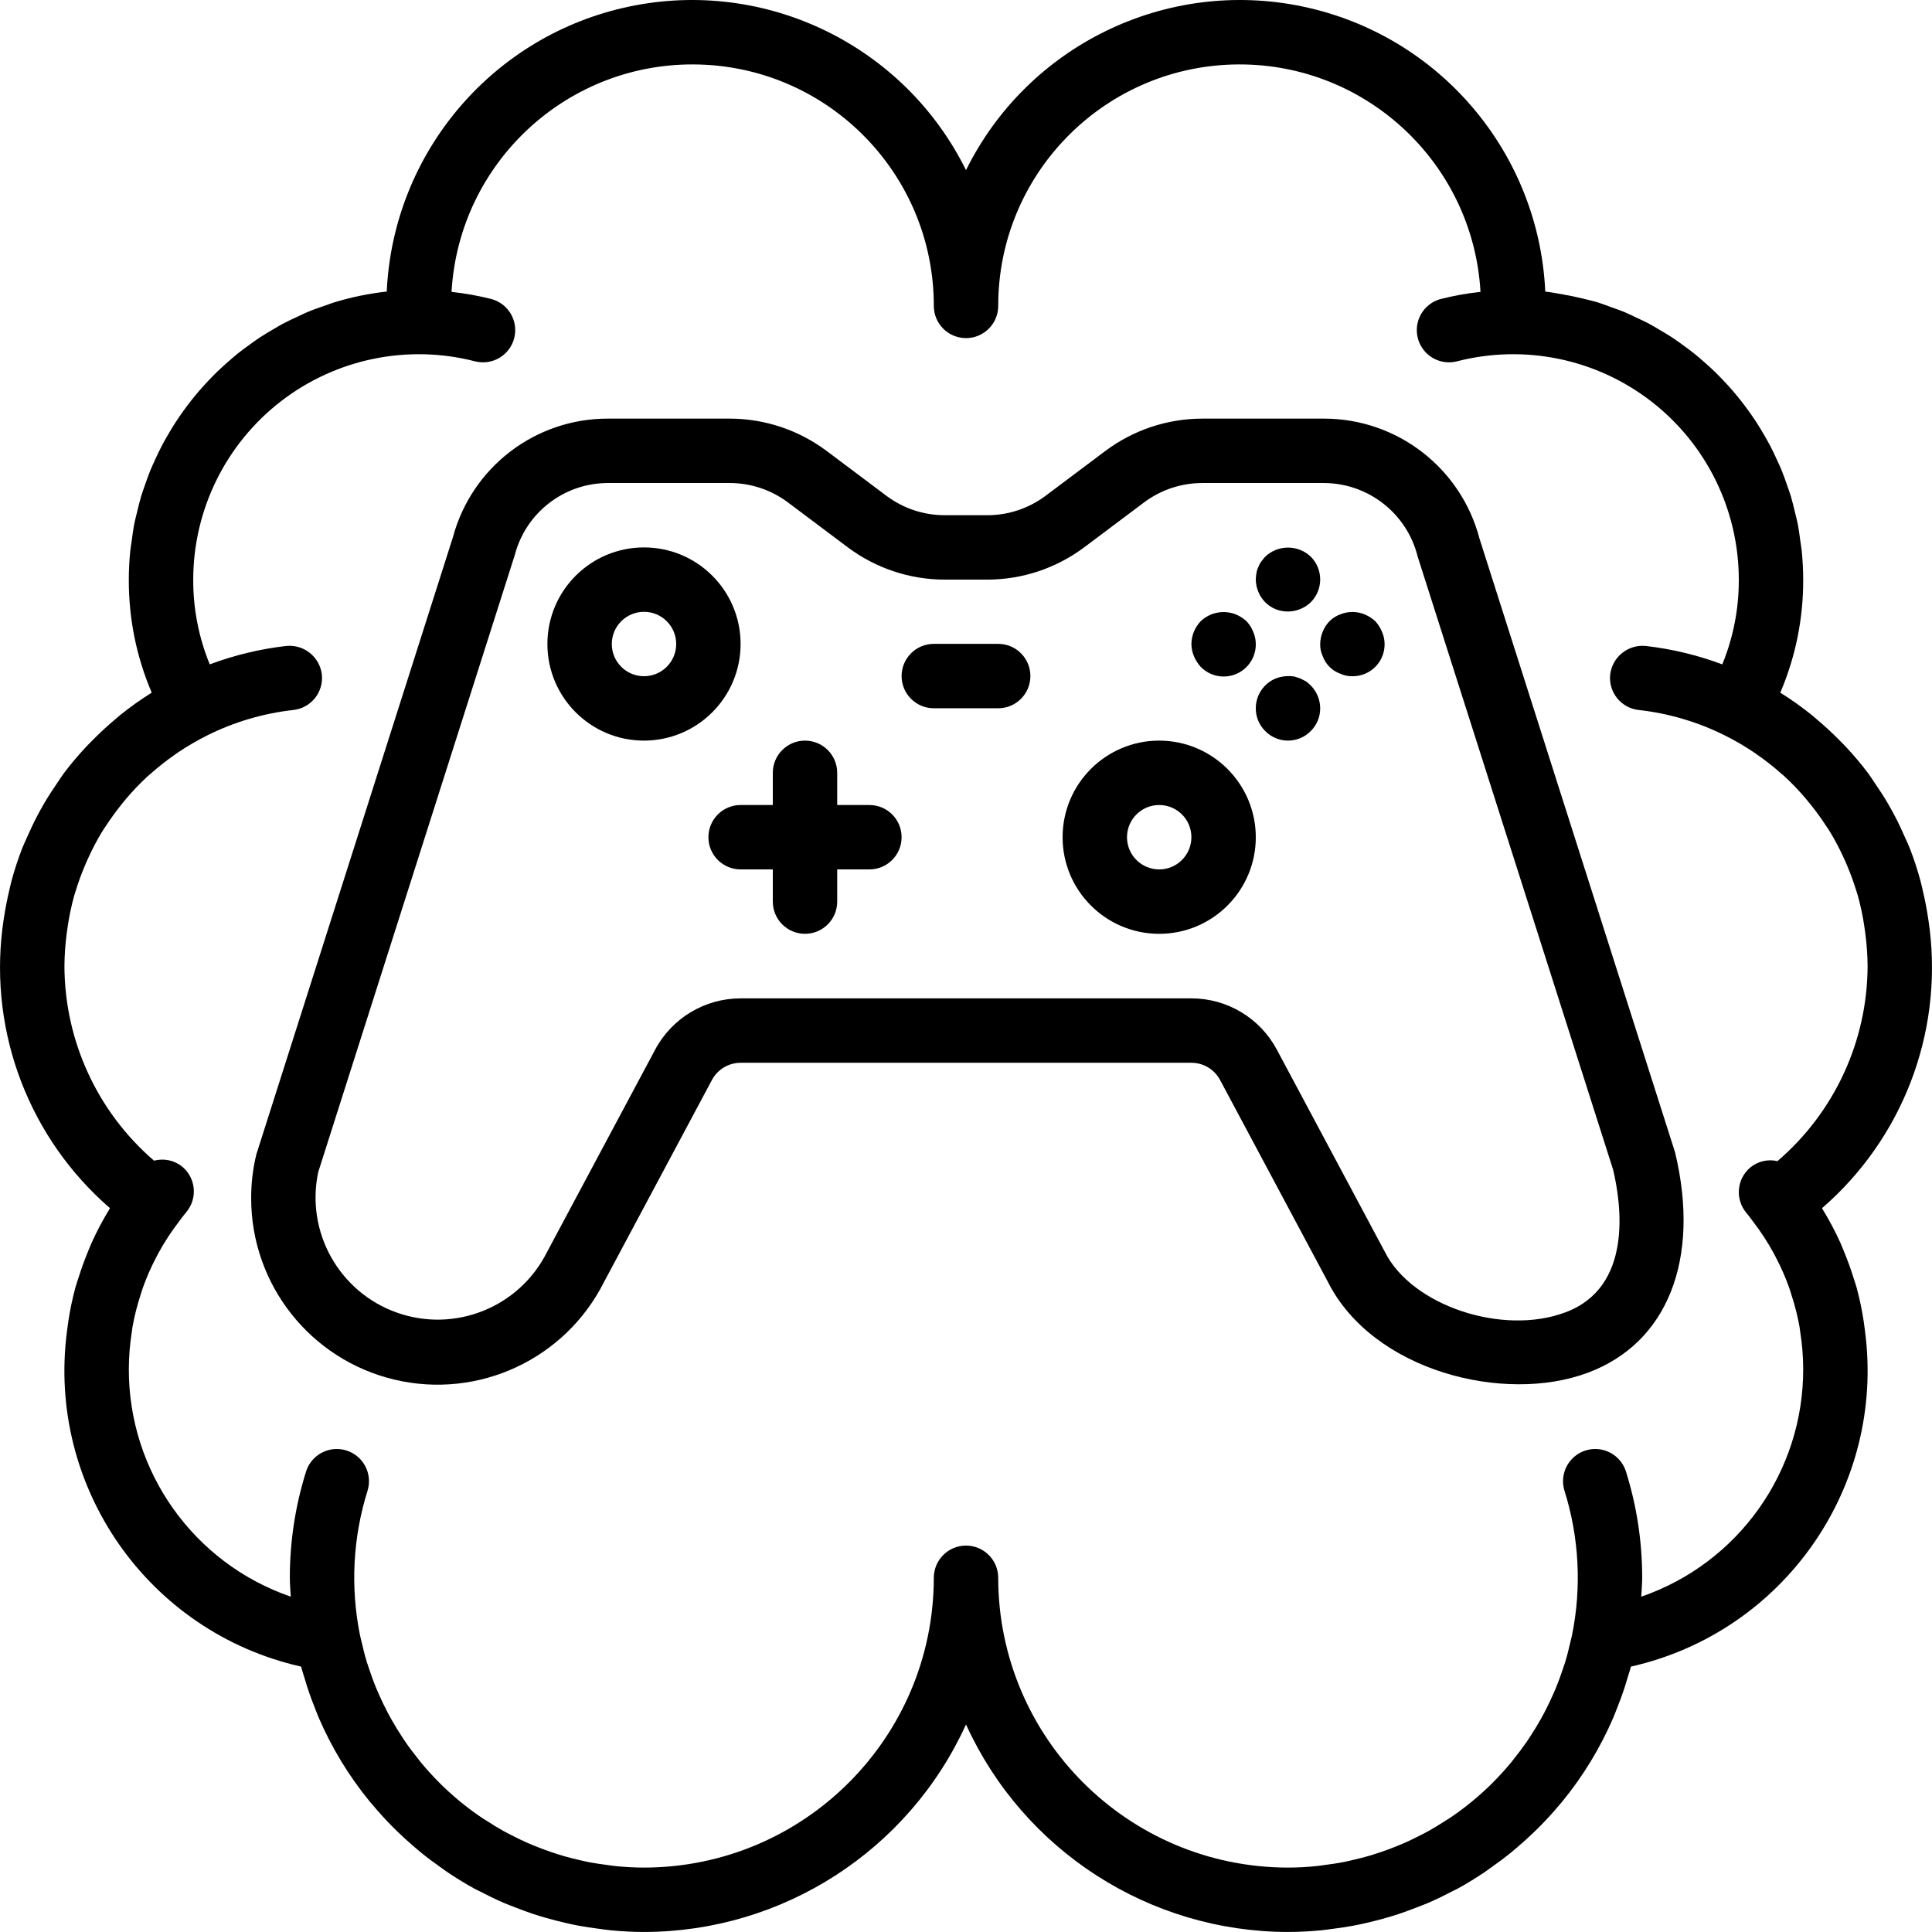
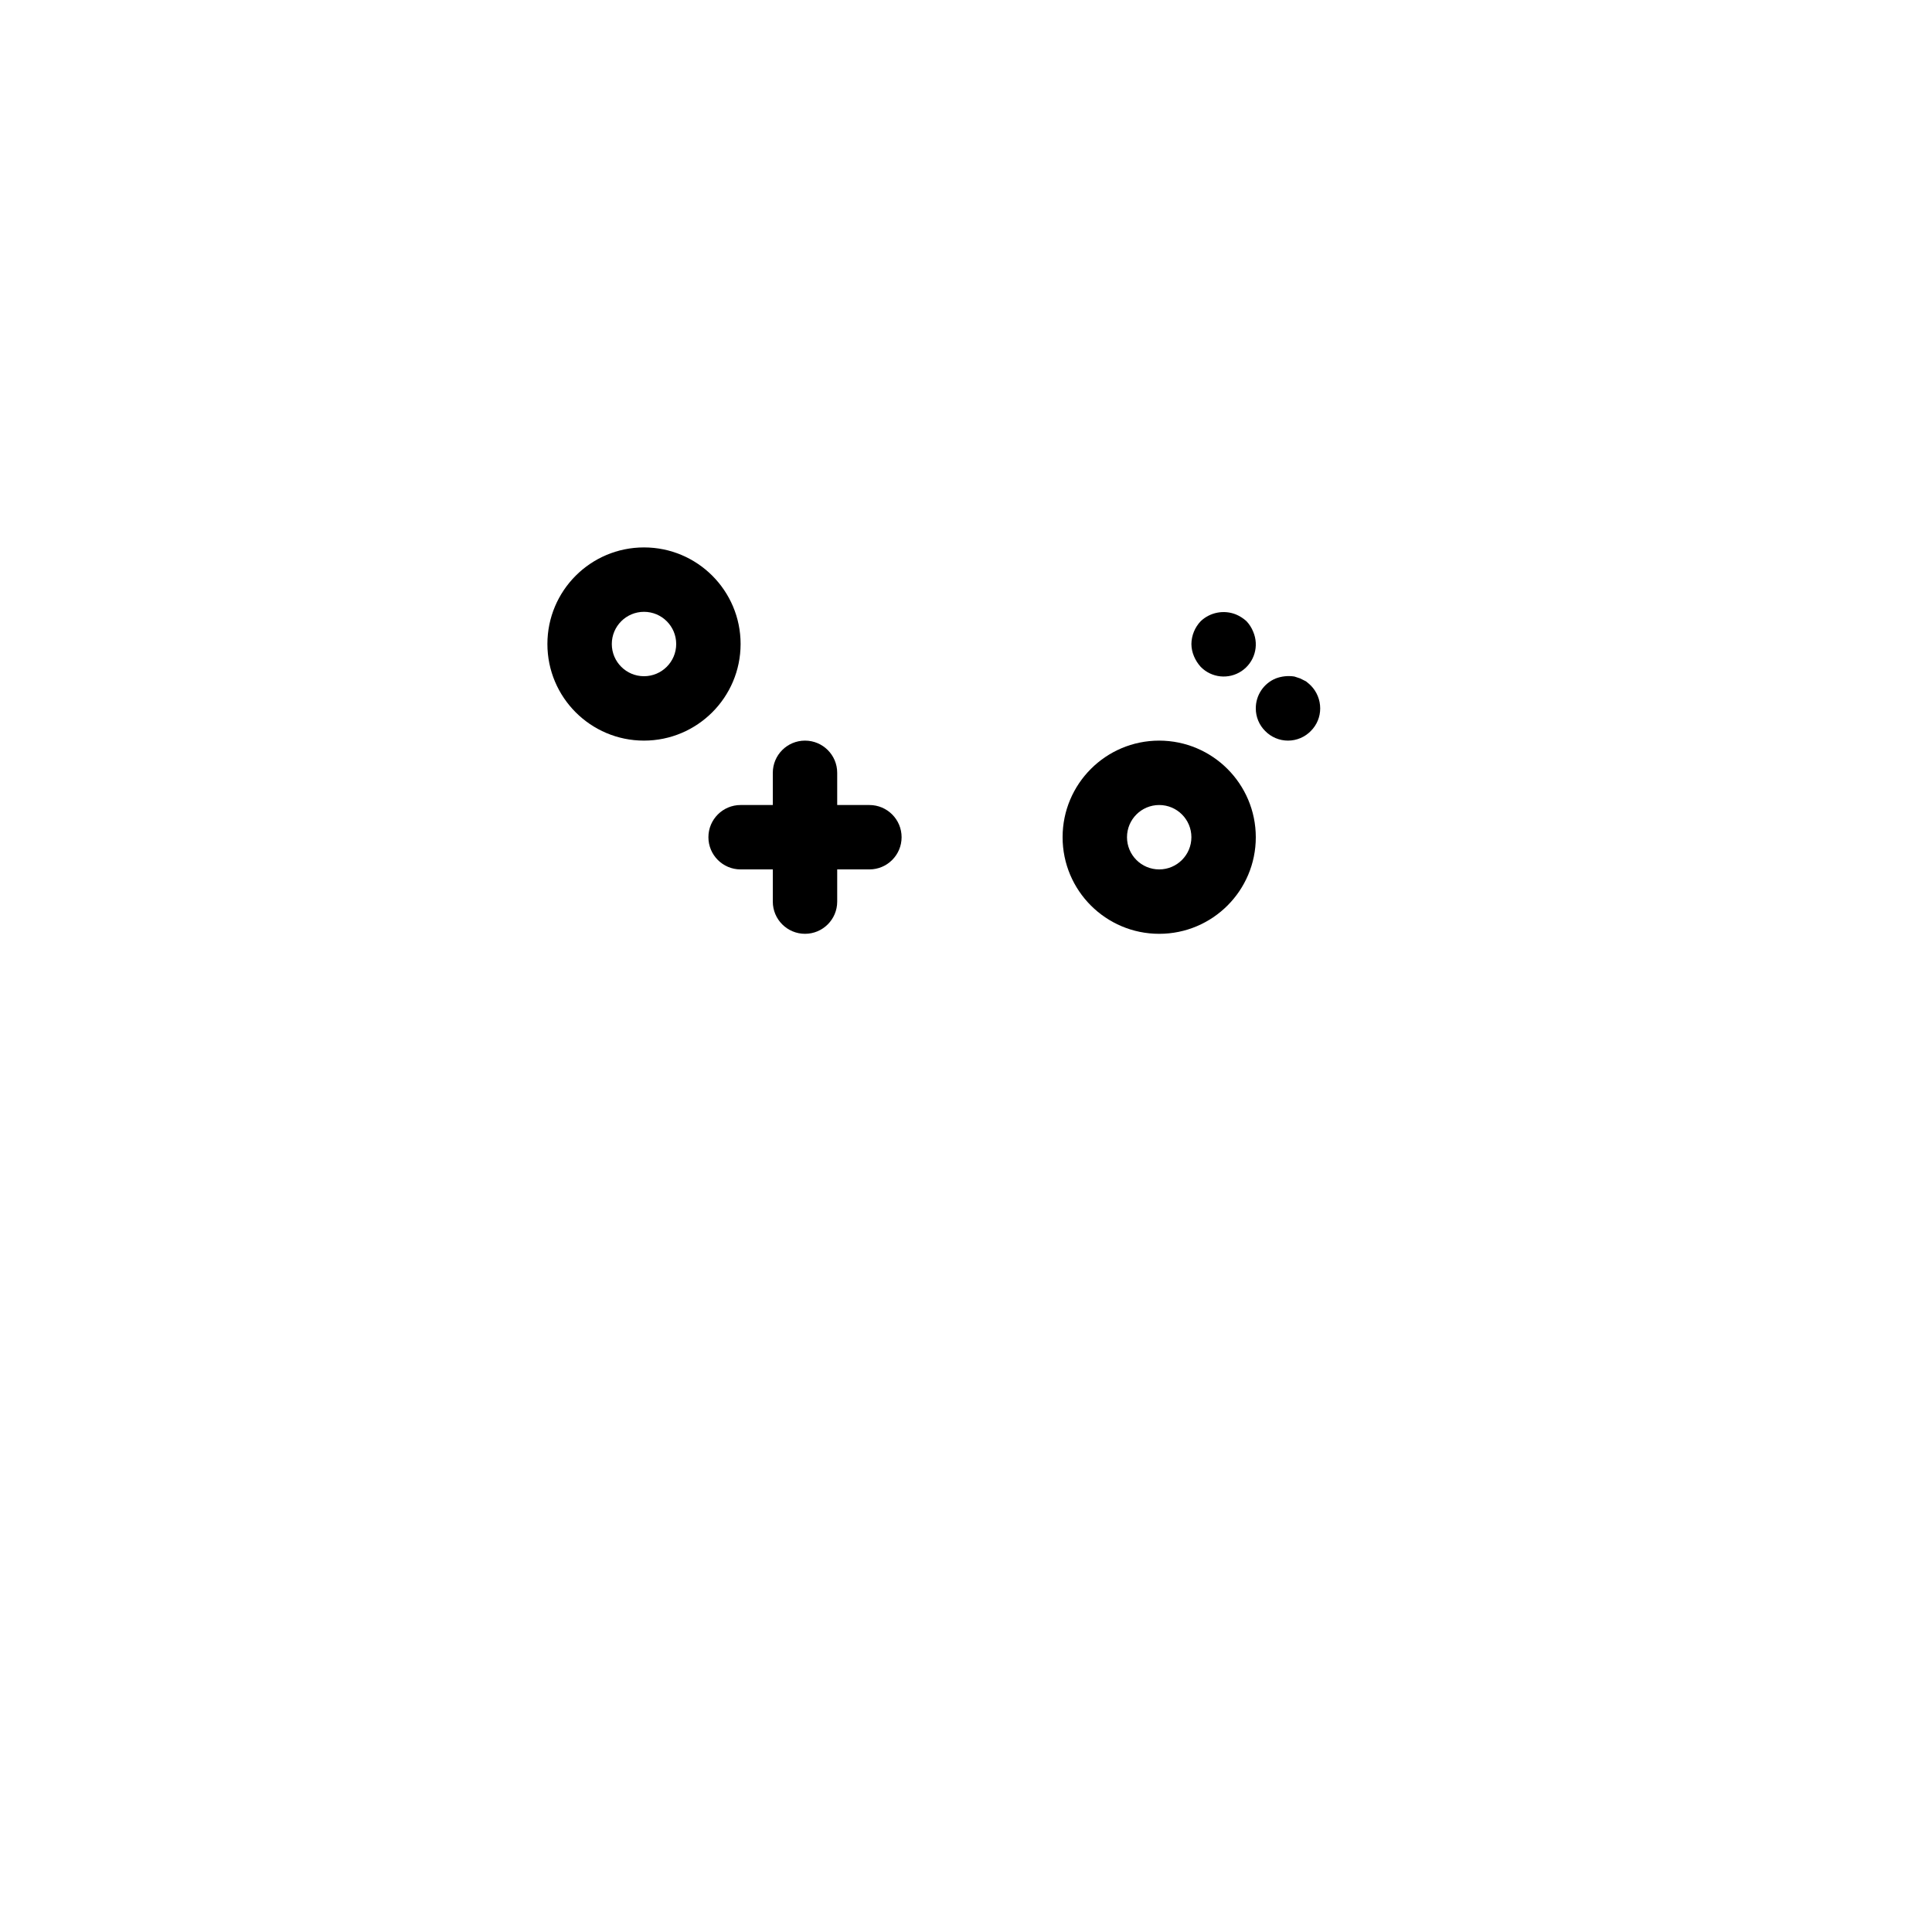
<svg xmlns="http://www.w3.org/2000/svg" version="1.1" id="Capa_1" x="0px" y="0px" viewBox="0 0 512.008 512.008" style="enable-background:new 0 0 512.008 512.008;" xml:space="preserve">
  <g transform="translate(0 -1)">
    <g>
      <g>
-         <path d="M493.905,351.15c-0.455-2.995-1.078-5.963-1.866-8.889c-0.245-0.897-0.563-1.765-0.84-2.651      c-0.728-2.337-1.559-4.637-2.495-6.898c-0.343-0.822-0.653-1.652-1.023-2.462c-1.347-2.962-2.872-5.84-4.565-8.618      c-0.091-0.148-0.151-0.309-0.242-0.457c21.234-18.385,31.921-46.135,28.504-74.014c-0.115-1.006-0.272-1.994-0.421-2.99      c-0.349-2.319-0.791-4.604-1.324-6.857c-0.236-1.006-0.443-2.019-0.714-3.014c-0.783-2.883-1.718-5.723-2.8-8.507      c-0.412-1.054-0.914-2.06-1.366-3.096c-0.803-1.829-1.646-3.633-2.571-5.395c-0.63-1.201-1.281-2.382-1.967-3.551      c-1.042-1.773-2.165-3.489-3.329-5.177c-0.599-0.869-1.141-1.769-1.772-2.615c-1.785-2.368-3.693-4.642-5.715-6.813      c-0.682-0.737-1.397-1.44-2.106-2.154c-1.784-1.803-3.646-3.524-5.585-5.163c-0.503-0.424-0.983-0.867-1.497-1.279      c-2.643-2.133-5.411-4.107-8.289-5.909l-0.118-0.084c4.044-9.465,6.109-19.657,6.067-29.95c0-2.563-0.139-5.093-0.385-7.592      c-0.081-0.825-0.24-1.625-0.348-2.443c-0.217-1.657-0.433-3.314-0.755-4.935c-0.191-0.961-0.455-1.894-0.682-2.843      c-0.345-1.442-0.683-2.885-1.107-4.296c-0.297-0.987-0.656-1.946-0.993-2.917c-0.458-1.325-0.916-2.646-1.444-3.936      c-0.403-0.984-0.853-1.939-1.295-2.903c-0.561-1.223-1.128-2.44-1.751-3.627c-0.504-0.962-1.045-1.898-1.588-2.836      c-0.655-1.13-1.322-2.249-2.032-3.343c-0.603-0.928-1.231-1.833-1.872-2.733c-0.739-1.036-1.496-2.054-2.284-3.052      c-0.697-0.883-1.413-1.751-2.146-2.602c-0.815-0.944-1.653-1.86-2.512-2.764c-0.79-0.831-1.587-1.651-2.413-2.447      c-0.878-0.845-1.786-1.654-2.703-2.456c-0.881-0.772-1.76-1.54-2.675-2.271c-0.935-0.746-1.903-1.446-2.872-2.148      c-0.966-0.702-1.924-1.407-2.923-2.063c-0.982-0.645-2-1.232-3.013-1.832c-1.049-0.622-2.083-1.258-3.164-1.831      c-1.021-0.542-2.081-1.014-3.129-1.51c-1.128-0.533-2.239-1.096-3.396-1.575c-1.068-0.444-2.176-0.802-3.267-1.198      c-1.183-0.428-2.345-0.898-3.554-1.269c-1.427-0.439-2.9-0.767-4.362-1.124c-1.735-0.422-3.491-0.784-5.267-1.086      c-1.469-0.25-2.926-0.534-4.422-0.7c-1.701-36.894-28.144-67.966-64.292-75.545c-36.147-7.579-72.844,10.255-89.221,43.359      c-16.377-33.102-53.071-50.935-89.217-43.359c-36.146,7.576-62.59,38.643-64.296,75.535c-2.324,0.255-4.614,0.624-6.871,1.083      l-0.148,0.023c-2.438,0.5-4.83,1.124-7.178,1.85c-0.629,0.195-1.23,0.45-1.853,0.66c-1.68,0.569-3.354,1.148-4.979,1.826      c-0.82,0.343-1.604,0.747-2.41,1.118c-1.384,0.635-2.767,1.267-4.106,1.98c-0.859,0.457-1.682,0.97-2.521,1.459      c-1.229,0.717-2.456,1.432-3.64,2.215c-0.849,0.559-1.664,1.162-2.489,1.755c-1.112,0.799-2.217,1.603-3.284,2.458      c-0.815,0.654-1.597,1.338-2.384,2.023c-1.01,0.879-2.005,1.769-2.968,2.698c-0.762,0.737-1.498,1.493-2.23,2.26      c-0.913,0.958-1.804,1.931-2.667,2.934c-0.697,0.809-1.377,1.633-2.039,2.472c-0.818,1.033-1.604,2.09-2.37,3.167      c-0.621,0.873-1.231,1.752-1.817,2.652c-0.722,1.111-1.4,2.248-2.066,3.398c-0.537,0.927-1.072,1.852-1.571,2.804      c-0.623,1.19-1.191,2.408-1.753,3.633c-0.443,0.967-0.897,1.925-1.301,2.913c-0.523,1.279-0.977,2.59-1.431,3.902      c-0.341,0.983-0.705,1.954-1.006,2.955c-0.421,1.397-0.755,2.828-1.097,4.257c-0.23,0.96-0.497,1.903-0.69,2.877      c-0.321,1.615-0.534,3.263-0.752,4.913c-0.108,0.825-0.269,1.631-0.352,2.465c-0.246,2.498-0.385,5.029-0.385,7.591      c-0.042,10.293,2.022,20.485,6.067,29.95l-0.118,0.084c-2.878,1.803-5.646,3.776-8.289,5.909      c-0.514,0.413-0.994,0.855-1.497,1.279c-1.941,1.64-3.802,3.36-5.585,5.163c-0.709,0.715-1.424,1.417-2.106,2.154      c-2.022,2.17-3.929,4.444-5.715,6.813c-0.631,0.846-1.173,1.746-1.772,2.615c-1.164,1.689-2.286,3.404-3.329,5.177      c-0.686,1.169-1.338,2.35-1.967,3.551c-0.925,1.761-1.769,3.566-2.571,5.395c-0.452,1.035-0.954,2.042-1.366,3.096      c-1.082,2.785-2.016,5.624-2.799,8.507c-0.271,0.995-0.478,2.007-0.714,3.014c-0.532,2.256-0.973,4.542-1.324,6.857      c-0.149,0.996-0.306,1.984-0.421,2.99c-3.417,27.878,7.27,55.629,28.504,74.014c-0.077,0.123-0.127,0.259-0.203,0.383      c-1.701,2.789-3.232,5.679-4.584,8.653c-0.373,0.818-0.691,1.651-1.035,2.48c-0.941,2.274-1.778,4.586-2.509,6.938      c-0.269,0.865-0.583,1.71-0.823,2.586c-0.79,2.933-1.414,5.908-1.87,8.91c-0.141,0.912-0.256,1.827-0.367,2.746      c-5.359,41.181,21.527,79.668,62.038,88.804c0.249,0.963,0.584,1.886,0.862,2.835c0.258,0.881,0.516,1.76,0.8,2.631      c0.683,2.103,1.448,4.162,2.271,6.194c0.245,0.601,0.465,1.212,0.721,1.808c3.453,8.031,8.015,15.538,13.555,22.301      c0.321,0.393,0.66,0.766,0.988,1.152c1.498,1.772,3.057,3.486,4.675,5.143c0.516,0.527,1.042,1.042,1.57,1.556      c1.505,1.465,3.057,2.876,4.656,4.233c0.629,0.535,1.251,1.077,1.893,1.596c1.625,1.313,3.304,2.552,5.015,3.753      c0.639,0.451,1.256,0.927,1.907,1.362c2.323,1.548,4.701,3.015,7.158,4.354c0.433,0.236,0.894,0.427,1.332,0.656      c2.029,1.065,4.089,2.074,6.197,2.99c1.043,0.454,2.117,0.842,3.18,1.257c1.573,0.616,3.152,1.215,4.763,1.747      c1.166,0.385,2.346,0.729,3.532,1.07c1.609,0.461,3.234,0.88,4.873,1.256c1.165,0.267,2.328,0.528,3.508,0.751      c1.84,0.348,3.701,0.614,5.573,0.854c1.01,0.127,2.008,0.29,3.028,0.385c2.916,0.276,5.857,0.448,8.834,0.448      c36.754-0.055,70.099-21.543,85.333-54.991c15.235,33.448,48.579,54.936,85.333,54.991c2.977,0,5.918-0.172,8.834-0.448      c1.02-0.096,2.017-0.258,3.028-0.385c1.872-0.24,3.733-0.506,5.573-0.854c1.181-0.223,2.344-0.484,3.508-0.751      c1.641-0.376,3.265-0.795,4.873-1.256c1.186-0.341,2.366-0.684,3.532-1.07c1.611-0.532,3.19-1.131,4.763-1.747      c1.063-0.416,2.136-0.803,3.18-1.257c2.109-0.916,4.168-1.925,6.197-2.99c0.438-0.229,0.898-0.42,1.332-0.656      c2.458-1.34,4.835-2.806,7.158-4.354c0.651-0.434,1.268-0.91,1.907-1.362c1.71-1.201,3.389-2.44,5.015-3.753      c0.643-0.519,1.265-1.06,1.893-1.596c1.599-1.36,3.151-2.771,4.656-4.233c0.529-0.515,1.054-1.029,1.57-1.556      c1.622-1.654,3.18-3.368,4.675-5.143c0.327-0.386,0.667-0.759,0.988-1.152c5.539-6.763,10.102-14.27,13.555-22.301      c0.257-0.596,0.477-1.207,0.721-1.808c0.823-2.031,1.588-4.091,2.271-6.194c0.284-0.87,0.542-1.75,0.8-2.631      c0.278-0.95,0.613-1.873,0.862-2.835c40.511-9.137,67.398-47.624,62.038-88.805C494.157,352.958,494.045,352.053,493.905,351.15z       M434.95,424.145c0.089-1.667,0.254-3.315,0.254-5.004c0.009-9.55-1.441-19.046-4.3-28.158c-0.914-2.909-3.31-5.109-6.286-5.772      c-2.976-0.663-6.08,0.312-8.142,2.558c-2.062,2.246-2.769,5.421-1.855,8.33c3.872,12.362,4.559,25.501,1.999,38.2      c-0.116,0.579-0.281,1.137-0.41,1.71c-0.411,1.822-0.855,3.631-1.393,5.403c-0.193,0.638-0.424,1.257-0.633,1.888      c-0.563,1.694-1.163,3.373-1.839,5.013c-0.242,0.588-0.505,1.162-0.76,1.743c-0.734,1.66-1.515,3.296-2.36,4.893      c-0.27,0.51-0.545,1.017-0.827,1.519c-0.918,1.642-1.893,3.245-2.926,4.81c-0.276,0.419-0.545,0.841-0.828,1.252      c-1.129,1.642-2.325,3.231-3.574,4.777c-0.242,0.299-0.471,0.61-0.717,0.905c-1.432,1.719-2.935,3.372-4.51,4.96      c-0.096,0.097-0.183,0.201-0.28,0.298c-3.388,3.376-7.081,6.43-11.034,9.124c-0.555,0.378-1.139,0.712-1.703,1.075      c-1.369,0.883-2.753,1.746-4.179,2.542c-0.831,0.464-1.686,0.883-2.535,1.316c-1.218,0.622-2.445,1.226-3.699,1.784      c-0.959,0.426-1.934,0.821-2.912,1.208c-1.207,0.478-2.429,0.926-3.665,1.344c-1.02,0.346-2.046,0.677-3.083,0.979      c-1.286,0.373-2.592,0.698-3.904,1.006c-1.005,0.235-2.005,0.481-3.024,0.677c-1.501,0.287-3.028,0.499-4.558,0.698      c-0.861,0.112-1.711,0.26-2.579,0.344c-2.42,0.231-4.868,0.372-7.348,0.372c-42.396-0.048-76.752-34.404-76.8-76.8      c0-4.713-3.82-8.533-8.533-8.533c-4.713,0-8.533,3.82-8.533,8.533c-0.048,42.396-34.404,76.752-76.8,76.8      c-2.481,0-4.928-0.142-7.349-0.373c-0.868-0.083-1.718-0.231-2.579-0.344c-1.531-0.199-3.057-0.41-4.558-0.698      c-1.019-0.196-2.02-0.442-3.024-0.677c-1.313-0.308-2.618-0.633-3.904-1.006c-1.037-0.302-2.064-0.633-3.083-0.979      c-1.236-0.417-2.458-0.865-3.665-1.344c-0.979-0.388-1.953-0.782-2.912-1.208c-1.254-0.558-2.481-1.162-3.699-1.784      c-0.849-0.432-1.705-0.852-2.535-1.316c-1.427-0.796-2.81-1.658-4.179-2.542c-0.565-0.362-1.148-0.697-1.703-1.075      c-3.952-2.693-7.646-5.748-11.034-9.124c-0.097-0.097-0.183-0.201-0.28-0.298c-1.573-1.586-3.077-3.24-4.51-4.96      c-0.246-0.295-0.476-0.606-0.717-0.905c-1.249-1.546-2.446-3.135-3.574-4.777c-0.283-0.411-0.553-0.833-0.828-1.252      c-1.032-1.564-2.008-3.168-2.926-4.81c-0.281-0.503-0.556-1.009-0.827-1.519c-0.846-1.597-1.627-3.232-2.36-4.893      c-0.255-0.58-0.519-1.155-0.76-1.743c-0.676-1.64-1.275-3.319-1.839-5.013c-0.209-0.631-0.44-1.25-0.633-1.888      c-0.538-1.772-0.982-3.581-1.393-5.403c-0.129-0.573-0.293-1.131-0.41-1.71c-2.56-12.699-1.872-25.838,1.999-38.2      c1.413-4.497-1.087-9.287-5.583-10.7c-4.497-1.413-9.287,1.087-10.7,5.583c-2.859,9.112-4.309,18.608-4.3,28.159      c0,1.69,0.165,3.337,0.254,5.004c-25.781-8.885-43.041-33.202-42.92-60.471c0.02-3.235,0.282-6.464,0.785-9.66      c0.064-0.419,0.096-0.844,0.168-1.26c0.514-2.902,1.233-5.764,2.15-8.565c0.191-0.596,0.361-1.198,0.569-1.787      c1.003-2.83,2.208-5.585,3.607-8.242c0.186-0.358,0.37-0.717,0.563-1.072c1.602-2.932,3.431-5.734,5.471-8.38l0.011-0.023      c0.622-0.808,1.213-1.638,1.876-2.419c1.465-1.724,2.185-3.96,2.001-6.215c-0.184-2.255-1.256-4.345-2.98-5.81      c-2.096-1.74-4.908-2.35-7.537-1.636c-15.029-12.938-23.696-31.766-23.751-51.597c0.022-2.862,0.221-5.719,0.596-8.556      c0.094-0.75,0.197-1.498,0.315-2.242c0.399-2.611,0.948-5.197,1.645-7.745c0.125-0.447,0.278-0.88,0.412-1.324      c0.685-2.242,1.487-4.446,2.401-6.605c0.364-0.868,0.739-1.729,1.137-2.578c1.025-2.217,2.17-4.376,3.43-6.469      c0.385-0.633,0.818-1.231,1.223-1.852c1.163-1.775,2.407-3.495,3.733-5.16c0.523-0.657,1.046-1.314,1.593-1.95      c1.741-2.043,3.602-3.981,5.573-5.804c0.26-0.24,0.542-0.454,0.805-0.689c2.033-1.806,4.172-3.489,6.406-5.041      c0.269-0.188,0.53-0.385,0.803-0.57c2.498-1.68,5.101-3.197,7.794-4.541c7.148-3.564,14.868-5.84,22.806-6.725      c4.686-0.52,8.064-4.739,7.546-9.425c-0.571-4.655-4.754-8.003-9.421-7.542c-6.935,0.791-13.748,2.43-20.284,4.88      c-2.92-7.128-4.408-14.761-4.379-22.464c0.021-18.471,8.576-35.895,23.178-47.207s33.612-15.24,51.501-10.643      c4.566,1.171,9.216-1.58,10.388-6.146s-1.58-9.216-6.146-10.388c-3.442-0.862-6.938-1.487-10.466-1.869      c1.991-34.557,31.113-61.26,65.713-60.253s62.12,29.357,62.099,63.972c0,4.713,3.82,8.533,8.533,8.533      c4.713,0,8.533-3.82,8.533-8.533c-0.022-34.615,27.499-62.965,62.099-63.972c34.6-1.007,63.722,25.696,65.713,60.253      c-3.527,0.382-7.024,1.006-10.466,1.869c-2.953,0.758-5.278,3.034-6.099,5.97c-0.82,2.937-0.012,6.088,2.121,8.267      c2.133,2.179,5.266,3.054,8.22,2.297c17.89-4.6,36.901-0.672,51.504,10.64s23.157,28.738,23.175,47.21      c0.029,7.703-1.459,15.336-4.379,22.464c-6.536-2.451-13.348-4.09-20.284-4.88c-4.665-0.455-8.844,2.89-9.421,7.542      c-0.518,4.686,2.86,8.905,7.546,9.425c7.945,0.885,15.672,3.165,22.826,6.735c2.687,1.341,5.284,2.855,7.775,4.531      c0.274,0.185,0.538,0.384,0.81,0.574c2.231,1.551,4.369,3.233,6.401,5.037c0.263,0.235,0.546,0.45,0.806,0.689      c1.971,1.824,3.832,3.762,5.573,5.806c0.545,0.635,1.067,1.29,1.588,1.945c1.329,1.664,2.574,3.385,3.736,5.166      c0.408,0.623,0.843,1.227,1.23,1.865c1.256,2.087,2.397,4.241,3.42,6.452c0.399,0.851,0.774,1.715,1.139,2.583      c0.91,2.15,1.708,4.345,2.391,6.577c0.14,0.463,0.297,0.915,0.427,1.379c0.693,2.535,1.239,5.108,1.636,7.706      c0.119,0.748,0.223,1.5,0.317,2.254c0.375,2.835,0.574,5.69,0.596,8.55c-0.057,19.891-8.779,38.771-23.888,51.708      c-2.538-0.585-5.203,0.043-7.212,1.7c-3.601,3.04-4.057,8.424-1.017,12.025c0.609,0.722,1.148,1.492,1.723,2.238l0.015,0.029      c2.046,2.653,3.881,5.462,5.487,8.402c0.189,0.349,0.367,0.702,0.549,1.054c1.402,2.662,2.61,5.422,3.614,8.258      c0.206,0.585,0.372,1.182,0.561,1.773c0.917,2.801,1.636,5.664,2.151,8.567c0.071,0.412,0.102,0.832,0.166,1.246      c0.503,3.198,0.766,6.429,0.785,9.667C477.991,390.943,460.731,415.26,434.95,424.145z" />
-         <path d="M392.091,143.749c-4.907-18.735-21.833-31.803-41.2-31.808h-32.308c-9.23,0.019-18.208,3.011-25.604,8.533l-15.925,11.95      c-4.438,3.313-9.825,5.107-15.363,5.117h-11.375c-5.538-0.01-10.925-1.804-15.363-5.117l-15.925-11.95      c-7.396-5.522-16.374-8.515-25.604-8.533h-32.313c-19.213-0.043-36.058,12.826-41.067,31.375L67.916,306.991      c-0.912,3.793-1.366,7.682-1.354,11.583c0,22.864,15.694,42.738,37.934,48.039c22.241,5.301,45.212-5.358,55.524-25.763      l28.658-53.65c1.499-2.799,4.416-4.548,7.591-4.55h119.467c3.166,0,6.077,1.738,7.579,4.525l28.571,53.492      c11.9,23.7,46.817,32.417,68.9,24.125c21.017-7.792,29.946-29.917,23.142-58.367L392.091,143.749z M414.833,348.799      L414.833,348.799l-0.038,0.009c-16.554,6.217-40.604-1.758-47.758-15.991l-28.683-53.7c-4.468-8.335-13.159-13.536-22.616-13.534      H196.27c-9.466,0-18.164,5.211-22.629,13.558l-28.771,53.858c-7.358,14.497-24.327,21.289-39.655,15.872      c-15.329-5.417-24.262-21.362-20.878-37.263l52.096-163.541c2.934-11.227,13.075-19.058,24.679-19.059h32.313      c5.538,0.01,10.925,1.804,15.363,5.117l15.925,11.95c7.396,5.522,16.374,8.515,25.604,8.533h11.375      c9.23-0.019,18.209-3.011,25.604-8.533l15.925-11.95c4.438-3.313,9.825-5.107,15.362-5.117h32.308      c11.758,0.05,21.98,8.08,24.813,19.492L427.5,310.991C429.679,320.141,432.812,342.141,414.833,348.799z" />
        <path d="M230.404,214.341h-8.533v-8.533c0-4.713-3.821-8.533-8.533-8.533c-4.713,0-8.533,3.82-8.533,8.533v8.533h-8.533      c-4.713,0-8.533,3.82-8.533,8.533s3.82,8.533,8.533,8.533h8.533v8.533c0,4.713,3.821,8.533,8.533,8.533      c4.713,0,8.533-3.82,8.533-8.533v-8.533h8.533c4.713,0,8.533-3.82,8.533-8.533S235.117,214.341,230.404,214.341z" />
        <path d="M307.204,197.274c-14.138,0-25.6,11.462-25.6,25.6s11.461,25.6,25.6,25.6s25.6-11.461,25.6-25.6      C332.788,208.742,321.336,197.29,307.204,197.274z M307.204,231.408c-4.713,0-8.533-3.82-8.533-8.533s3.82-8.533,8.533-8.533      s8.533,3.82,8.533,8.533C315.732,227.585,311.915,231.403,307.204,231.408z" />
        <path d="M196.27,171.674c0-14.138-11.461-25.6-25.6-25.6s-25.6,11.462-25.6,25.6s11.462,25.6,25.6,25.6      C184.802,197.259,196.255,185.806,196.27,171.674z M170.67,180.208c-4.713,0-8.533-3.82-8.533-8.533s3.82-8.533,8.533-8.533      s8.533,3.82,8.533,8.533C179.199,176.385,175.381,180.203,170.67,180.208z" />
-         <path d="M335.278,160.583c0.804,0.805,1.76,1.443,2.813,1.875c3.201,1.248,6.837,0.516,9.305-1.875c3.3-3.332,3.3-8.701,0-12.033      c-3.388-3.242-8.728-3.242-12.117,0c-0.341,0.341-0.683,0.85-1.025,1.275c-0.337,0.436-0.598,0.927-0.771,1.45      c-0.258,0.51-0.43,1.059-0.508,1.625c-0.1,0.536-0.158,1.08-0.171,1.625c0.004,1.142,0.235,2.273,0.679,3.325      C333.899,158.868,334.509,159.796,335.278,160.583z" />
        <path d="M346.116,181.574l-1.537-0.775c-0.513-0.167-1.025-0.333-1.537-0.508c-1.666-0.263-3.372-0.087-4.95,0.508      c-3.215,1.323-5.307,4.465-5.288,7.942c-0.006,2.242,0.885,4.394,2.475,5.975c1.591,1.636,3.776,2.558,6.058,2.558      s4.467-0.923,6.058-2.558c1.589-1.582,2.48-3.733,2.475-5.975c0-2.266-0.889-4.441-2.475-6.059      C346.989,182.29,346.562,181.921,346.116,181.574z" />
        <path d="M318.212,177.733c2.866,2.925,7.408,3.395,10.812,1.119s4.705-6.653,3.097-10.419c-0.413-1.044-1.021-2-1.792-2.817      c-0.83-0.753-1.783-1.359-2.817-1.792c-3.185-1.256-6.81-0.558-9.3,1.792c-1.559,1.635-2.443,3.799-2.474,6.058      c0.012,1.115,0.243,2.216,0.679,3.242C316.851,175.95,317.458,176.902,318.212,177.733z" />
-         <path d="M364.462,165.616c-0.83-0.753-1.783-1.359-2.817-1.792c-2.077-0.858-4.41-0.858-6.487,0      c-1.054,0.392-2.012,1.002-2.813,1.792c-1.56,1.635-2.444,3.799-2.475,6.059c-0.029,1.119,0.204,2.229,0.679,3.242      c0.78,2.141,2.467,3.828,4.608,4.608c1.014,0.477,2.126,0.711,3.246,0.684c2.855,0.03,5.532-1.385,7.115-3.761      c1.584-2.376,1.86-5.39,0.735-8.014C365.821,167.399,365.215,166.446,364.462,165.616z" />
-         <path d="M264.537,171.633H247.47c-4.713,0-8.533,3.821-8.533,8.533s3.82,8.533,8.533,8.533h17.067      c4.713,0,8.533-3.82,8.533-8.533S269.25,171.633,264.537,171.633z" />
      </g>
    </g>
  </g>
  <g>

</g>
  <g>

</g>
  <g>

</g>
  <g>

</g>
  <g>

</g>
  <g>

</g>
  <g>

</g>
  <g>

</g>
  <g>

</g>
  <g>

</g>
  <g>

</g>
  <g>

</g>
  <g>

</g>
  <g>

</g>
  <g>

</g>
</svg>